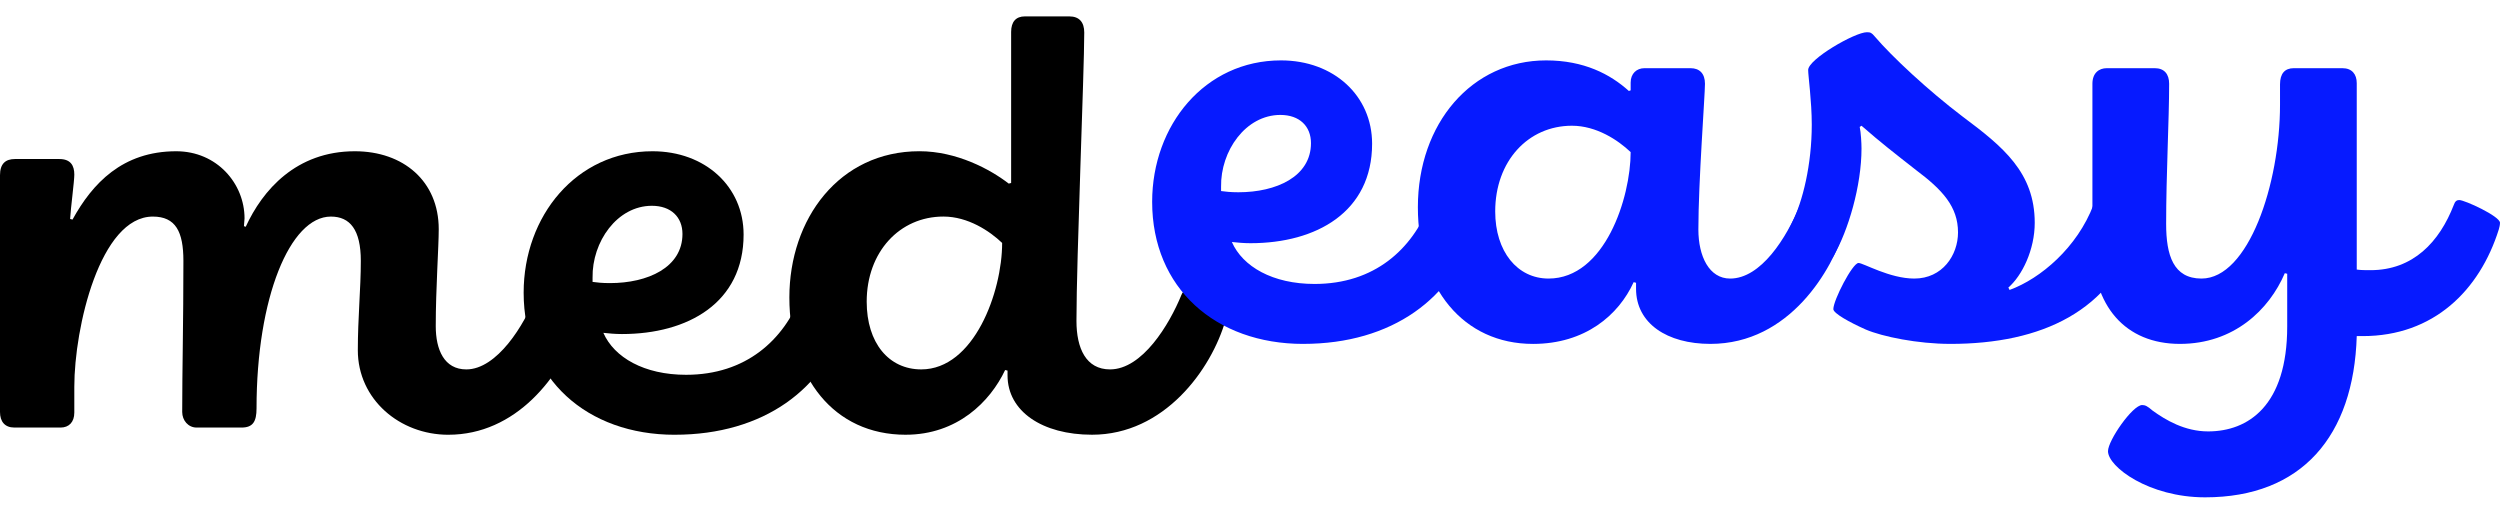
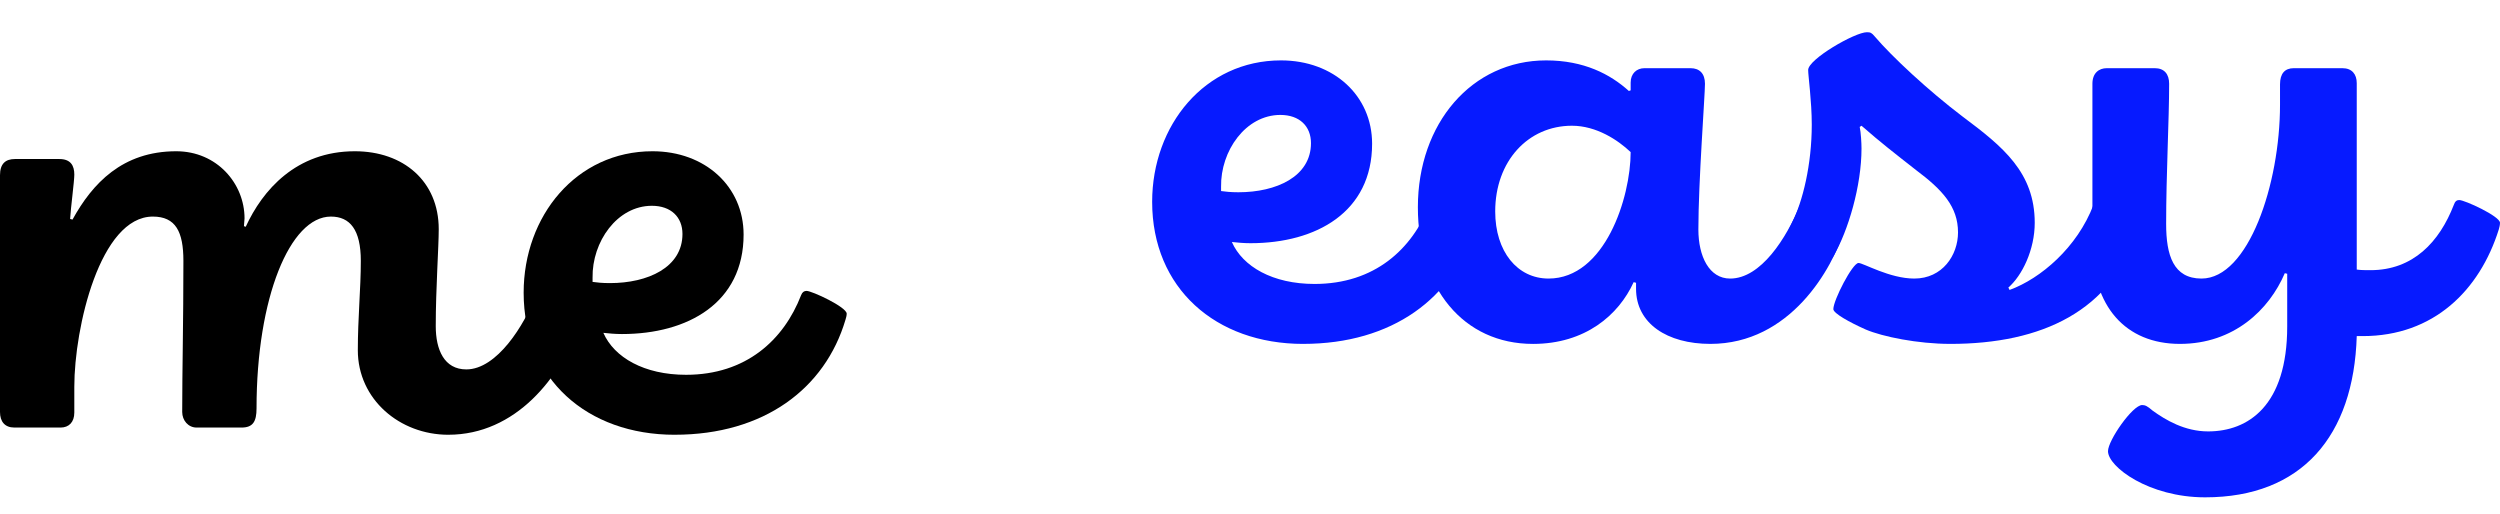
<svg xmlns="http://www.w3.org/2000/svg" fill="none" viewBox="0 0 146 30">
-   <path fill="#000" d="M52.89 25.389c-4.201 0-6.791-3.36-6.791-8.016 0-4.586 2.905-8.541 7.595-8.541 2.17 0 4.13 1.05 5.216 1.89l.14-.035v-8.82c0-.596.28-.91.805-.91h2.59c.595 0 .875.35.875.944 0 2.31-.455 13.197-.455 16.837 0 1.61.56 2.835 1.96 2.835 1.89 0 3.466-2.625 4.166-4.34.07-.175.14-.245.28-.245.385 0 2.38.98 2.38 1.295 0 .105-.035.28-.07.385-.84 2.94-3.605 6.72-7.806 6.72-2.905 0-4.935-1.365-4.935-3.465v-.28l-.14-.035c-.875 1.855-2.8 3.78-5.81 3.78Zm.91-3.816c3.08 0 4.725-4.515 4.725-7.386-.735-.7-1.995-1.54-3.43-1.54-2.556 0-4.48 2.066-4.48 4.97 0 2.416 1.294 3.956 3.184 3.956Z" />
  <path fill="#000" d="M39.401 25.39c-5.11 0-8.82-3.256-8.82-8.297 0-4.48 3.08-8.26 7.525-8.26 3.08 0 5.32 2.065 5.32 4.865 0 3.99-3.255 5.81-7.105 5.81-.385 0-.77-.034-1.085-.07.63 1.436 2.38 2.45 4.83 2.45 3.5 0 5.706-2.03 6.72-4.655.07-.175.176-.245.316-.245.315 0 2.345.945 2.345 1.33 0 .105-.035.245-.07.35-1.19 4.026-4.76 6.721-9.976 6.721Zm-3.78-8.857c2.205 0 4.235-.91 4.235-2.87 0-.98-.665-1.645-1.785-1.645-2.03 0-3.5 2.1-3.465 4.2v.245c.244.035.56.07 1.015.07Z" />
  <path fill="#000" d="M26.183 25.39c-2.836 0-5.286-2.066-5.286-4.936 0-1.89.175-3.606.175-5.216 0-1.82-.63-2.59-1.75-2.59-2.38 0-4.34 4.725-4.34 11.2 0 .771-.21 1.121-.876 1.121h-2.625c-.49 0-.84-.42-.84-.91 0-2.45.07-5.25.07-8.821 0-1.715-.455-2.59-1.785-2.59-3.08 0-4.586 6.475-4.586 9.94v1.506c0 .56-.315.875-.805.875H.84c-.56 0-.84-.35-.84-.91V10.232c0-.665.315-.945.875-.945h2.59c.665 0 .875.385.875.91 0 .386-.21 1.96-.245 2.59l.14.036c1.156-2.1 2.906-3.99 6.056-3.99 2.38 0 3.99 1.89 3.99 3.92l-.035.455.105.035c.98-2.135 2.94-4.41 6.371-4.41 2.835 0 4.9 1.75 4.9 4.55 0 1.05-.174 3.465-.174 5.67 0 1.366.49 2.52 1.785 2.52 1.785 0 3.395-2.59 4.06-4.34.07-.175.175-.245.315-.245.28 0 2.345.91 2.345 1.295 0 .105-.035.385-.07.525-1.12 3.256-3.78 6.581-7.7 6.581Z" />
  <path fill="#061AFF" d="M76.106 20.084c-5.11 0-8.82-3.256-8.82-8.296 0-4.48 3.08-8.261 7.525-8.261 3.08 0 5.32 2.065 5.32 4.865 0 3.99-3.255 5.811-7.105 5.811-.385 0-.77-.035-1.085-.07.63 1.435 2.38 2.45 4.83 2.45 3.5 0 5.706-2.03 6.72-4.655.07-.175.176-.245.316-.245.315 0 2.345.945 2.345 1.33 0 .105-.035.245-.07.35-1.19 4.025-4.76 6.72-9.976 6.72Zm-3.78-8.856c2.205 0 4.235-.91 4.235-2.87 0-.98-.665-1.646-1.785-1.646-2.03 0-3.5 2.1-3.465 4.2v.246c.245.035.56.07 1.015.07ZM143.619 11.682c.315 0 2.381.945 2.381 1.33 0 .105-.035.28-.07.386-1.12 3.57-3.816 6.23-7.946 6.23h-.35c-.175 5.846-3.221 9.416-8.856 9.416-3.29 0-5.671-1.785-5.671-2.695 0-.63 1.436-2.695 1.996-2.695.175 0 .315.07.595.315.77.56 1.89 1.225 3.255 1.225 2.345 0 4.62-1.505 4.62-6.126v-3.08l-.14-.035c-.91 2.135-2.975 4.13-6.125 4.13-3.186 0-5.111-2.205-5.111-5.81V4.892c0-.63.385-.91.84-.91h2.801c.56 0 .84.35.84.91 0 2.1-.175 5.285-.175 8.19 0 1.82.42 3.186 2.065 3.186 2.73 0 4.585-5.496 4.585-10.151v-1.19c0-.63.28-.945.805-.945h2.836c.56 0 .84.35.84.875v10.886c.245.035.525.035.805.035 2.485 0 4.025-1.645 4.865-3.816.07-.21.175-.28.315-.28Z" />
  <path fill="#061AFF" d="M113.893 20.083c-1.89 0-3.956-.42-4.936-.84-.945-.42-1.89-.945-1.89-1.19 0-.525 1.12-2.695 1.47-2.695.28 0 1.821.91 3.256.91 1.645 0 2.555-1.365 2.555-2.695 0-1.505-.91-2.486-2.45-3.64-1.295-1.016-2.066-1.61-3.186-2.59l-.105.07c.07.314.105.944.105 1.26 0 2.17-.77 4.795-1.645 6.3-.105.175-.175.245-.28.245-.385 0-2.45-1.05-2.45-1.435 0-.14.21-.525.315-.77.63-1.26 1.155-3.396 1.155-5.74 0-1.366-.21-2.836-.21-3.186 0-.63 2.73-2.205 3.43-2.205.21 0 .28.035.455.245 1.016 1.19 3.116 3.15 5.146 4.69 2.345 1.75 4.2 3.255 4.2 6.196 0 1.575-.735 3.08-1.54 3.78l.07.14c1.82-.665 3.956-2.485 4.901-4.97.07-.175.14-.28.28-.28.385 0 2.415.945 2.415 1.295 0 .14-.07.35-.105.455-1.505 4.725-5.601 6.65-10.956 6.65Z" />
  <path fill="#061AFF" d="M89.524 20.084c-4.06 0-6.72-3.256-6.72-7.981 0-4.9 3.15-8.576 7.49-8.576 2.206 0 3.746.805 4.83 1.785l.106-.035v-.455c0-.525.35-.84.805-.84h2.695c.525 0 .84.315.84.91 0 .665-.385 5.74-.385 8.506 0 1.575.63 2.87 1.856 2.87 1.785 0 3.29-2.345 4.095-4.34.07-.175.14-.245.28-.245.315 0 2.38.945 2.38 1.33 0 .105-.035.245-.07.35-.7 2.345-3.185 6.72-7.84 6.72-2.52 0-4.341-1.19-4.341-3.22v-.35l-.14-.035c-.875 1.925-2.835 3.606-5.88 3.606Zm.91-3.816c3.29 0 4.796-4.725 4.796-7.385-.735-.7-1.995-1.54-3.43-1.54-2.556 0-4.48 2.065-4.48 5.005 0 2.345 1.294 3.92 3.115 3.92Z" />
</svg>